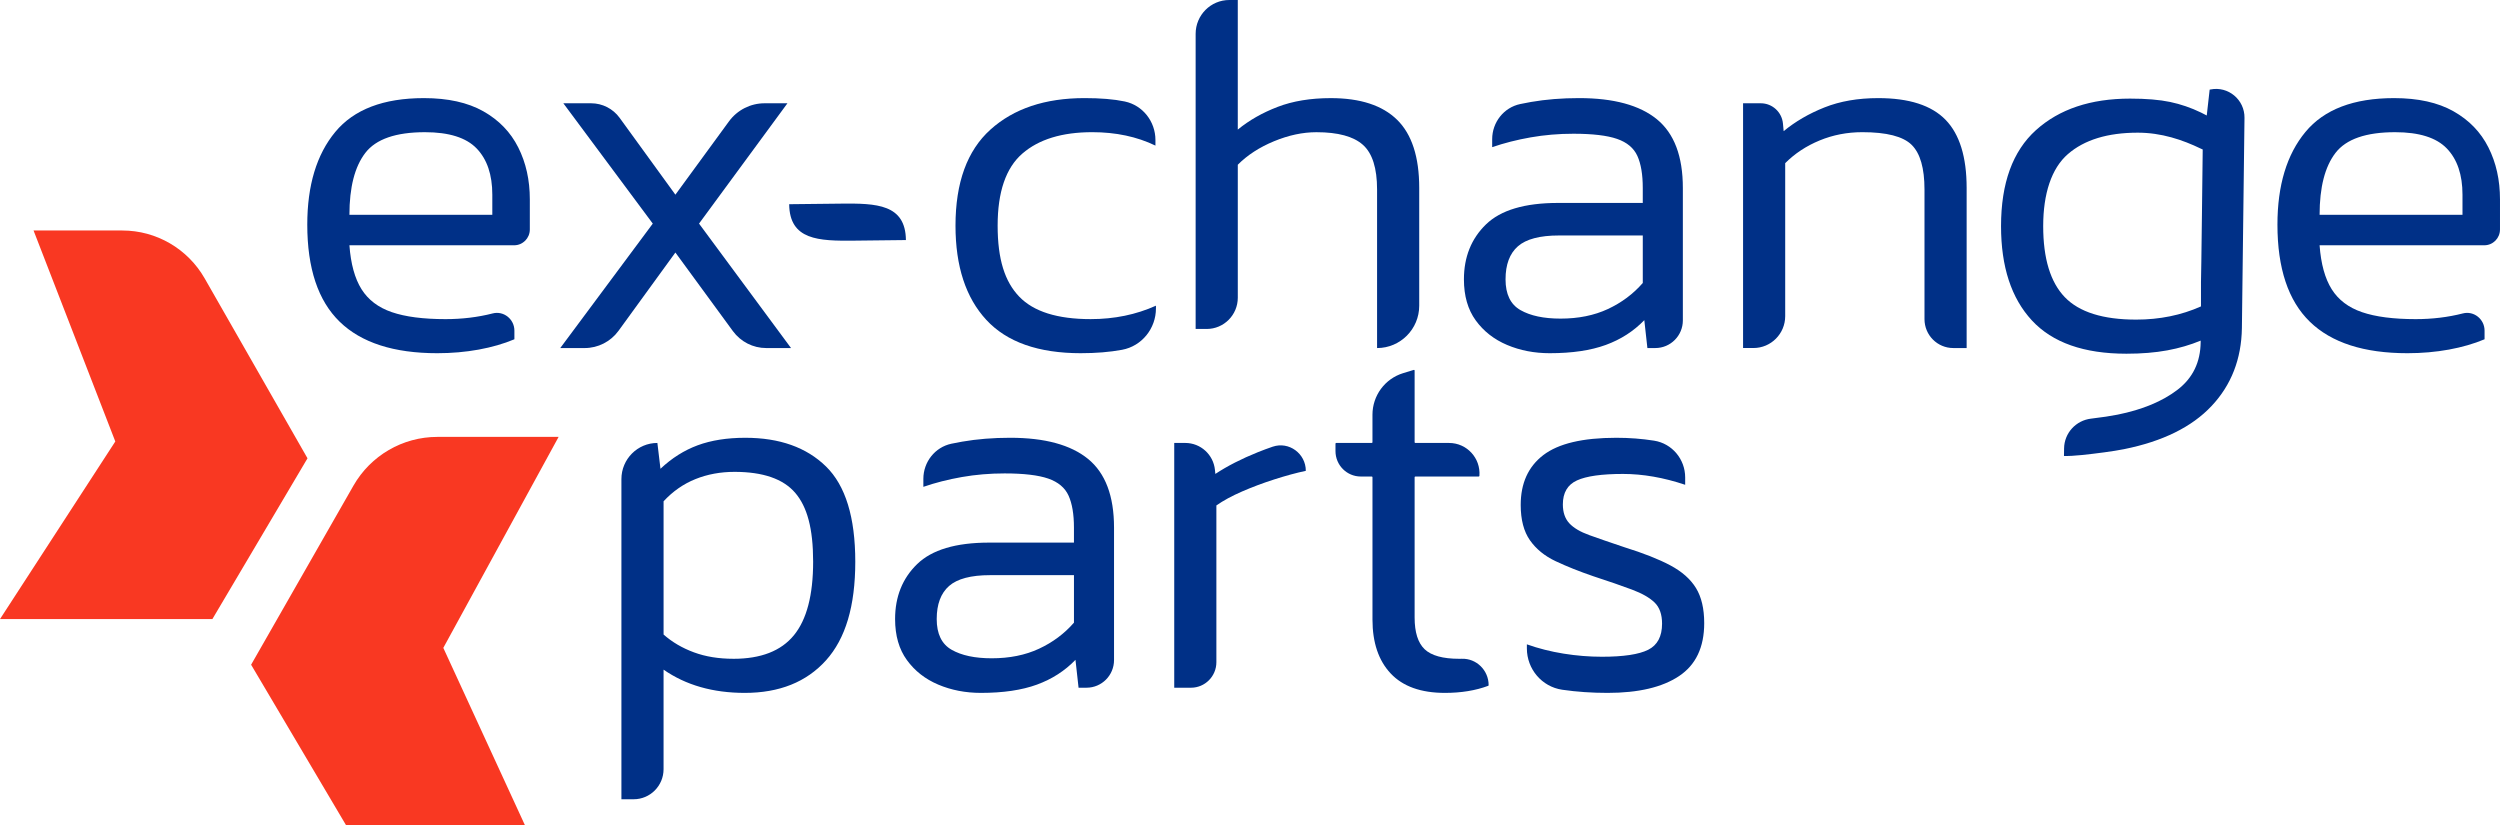
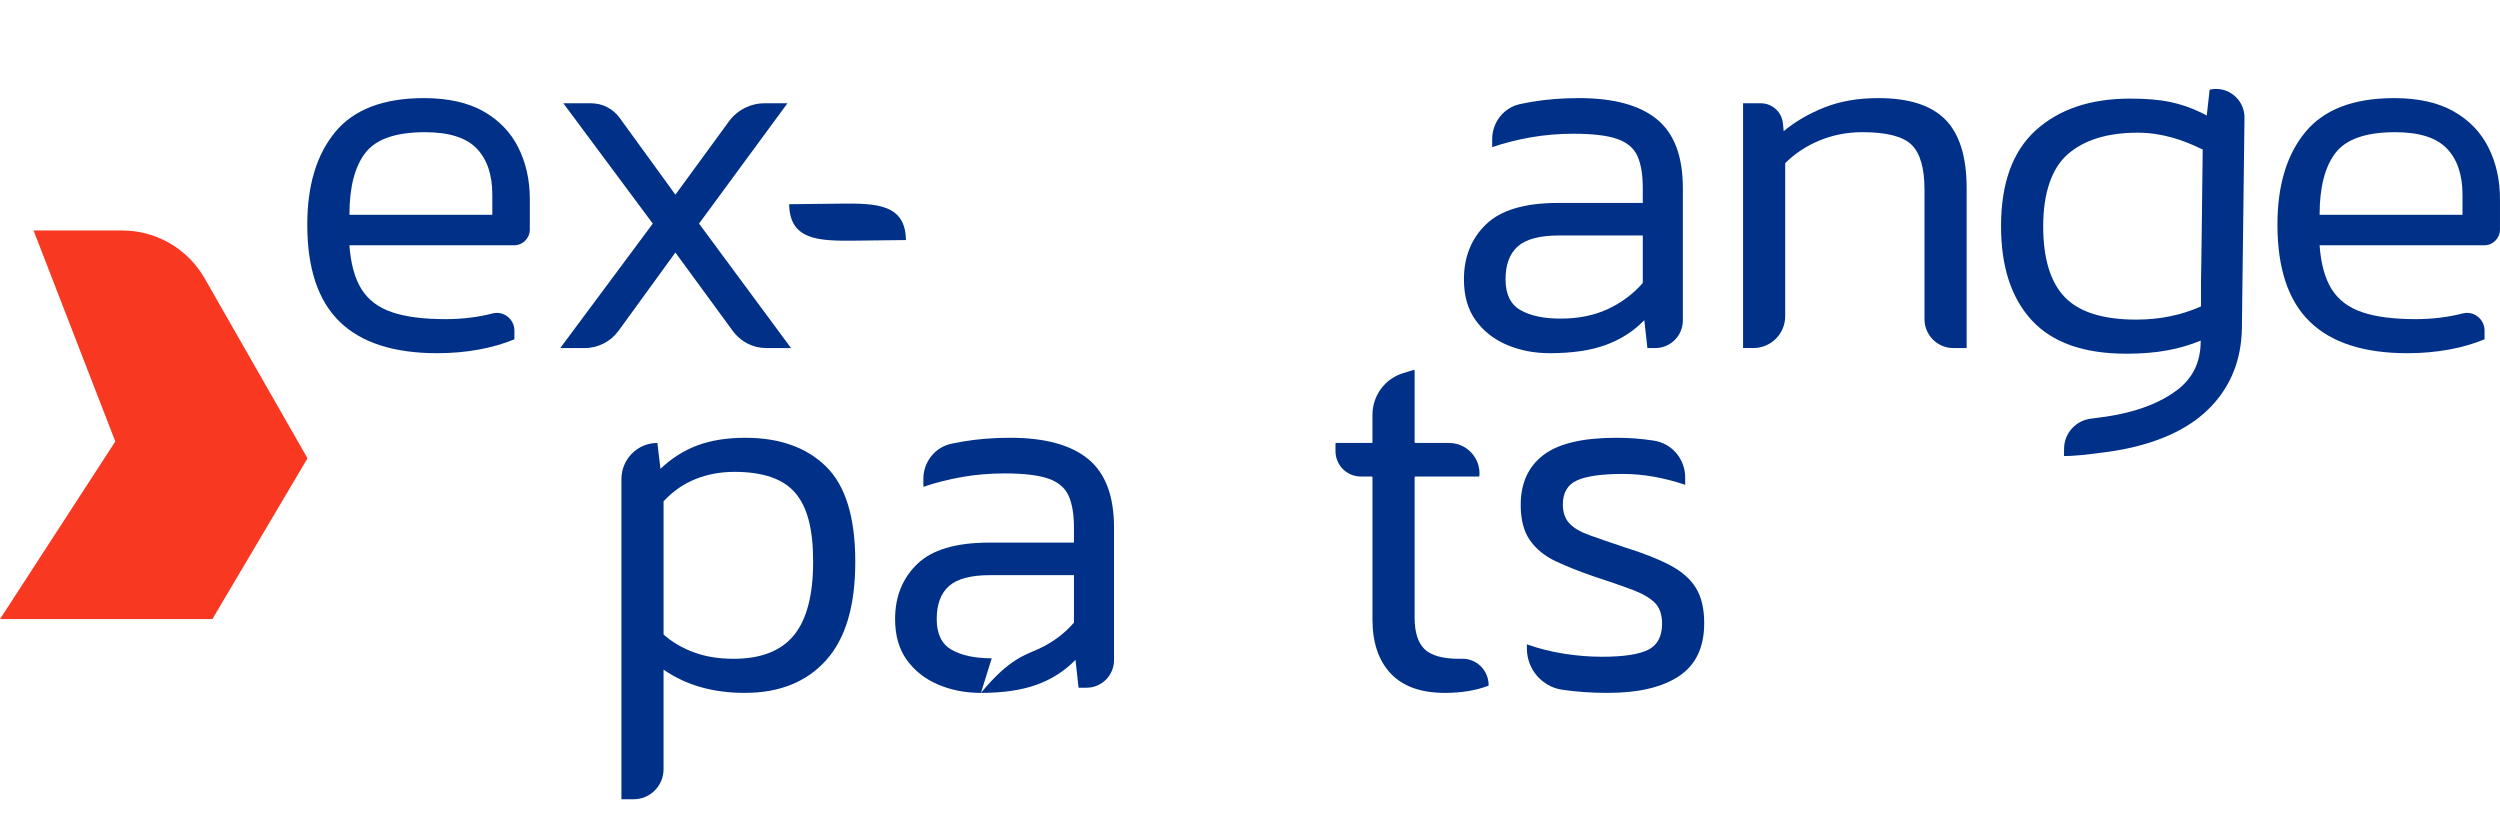
<svg xmlns="http://www.w3.org/2000/svg" width="212" height="70" viewBox="0 0 212 70" fill="none">
  <g clip-path="url(#clip0_135_2794)">
    <path d="M26.076 38.864L17.356 23.608C15.92 21.096 13.256 19.546 10.372 19.546H2.845L9.778 37.437L0 52.498H18.01L26.076 38.864Z" fill="#F93822" />
-     <path d="M37.593 54.939L47.37 37.049H37.083C34.147 37.049 31.434 38.627 29.972 41.184L21.294 56.368L29.36 70.001H44.526L37.593 54.94V54.939Z" fill="#F93822" />
-     <path d="M83.183 58.757C81.876 58.757 80.67 58.523 79.566 58.056C78.461 57.589 77.575 56.896 76.907 55.976C76.237 55.057 75.904 53.896 75.904 52.495C75.904 50.598 76.528 49.043 77.778 47.831C79.027 46.62 81.061 46.013 83.88 46.013H91.071V44.743C91.071 43.605 90.918 42.7 90.613 42.028C90.308 41.357 89.734 40.876 88.891 40.583C88.048 40.292 86.814 40.146 85.186 40.146C83.937 40.146 82.731 40.249 81.569 40.452C80.406 40.657 79.317 40.934 78.301 41.284V40.605C78.301 39.176 79.284 37.925 80.675 37.628C80.97 37.566 81.276 37.506 81.591 37.452C82.855 37.233 84.213 37.123 85.666 37.123C88.6 37.123 90.802 37.722 92.269 38.919C93.736 40.117 94.47 42.057 94.47 44.743V55.974C94.47 57.269 93.425 58.318 92.137 58.318H91.462L91.2 55.954C90.299 56.889 89.209 57.589 87.931 58.056C86.652 58.523 85.069 58.757 83.18 58.757H83.183ZM84.099 55.823C85.609 55.823 86.947 55.554 88.109 55.012C89.271 54.472 90.259 53.736 91.072 52.801V48.773H83.967C82.34 48.773 81.178 49.079 80.48 49.692C79.783 50.305 79.433 51.24 79.433 52.495C79.433 53.75 79.854 54.619 80.698 55.1C81.541 55.582 82.674 55.823 84.098 55.823H84.099Z" fill="#003087" />
+     <path d="M83.183 58.757C81.876 58.757 80.67 58.523 79.566 58.056C78.461 57.589 77.575 56.896 76.907 55.976C76.237 55.057 75.904 53.896 75.904 52.495C75.904 50.598 76.528 49.043 77.778 47.831C79.027 46.62 81.061 46.013 83.88 46.013H91.071V44.743C91.071 43.605 90.918 42.7 90.613 42.028C90.308 41.357 89.734 40.876 88.891 40.583C88.048 40.292 86.814 40.146 85.186 40.146C83.937 40.146 82.731 40.249 81.569 40.452C80.406 40.657 79.317 40.934 78.301 41.284V40.605C78.301 39.176 79.284 37.925 80.675 37.628C80.97 37.566 81.276 37.506 81.591 37.452C82.855 37.233 84.213 37.123 85.666 37.123C88.6 37.123 90.802 37.722 92.269 38.919C93.736 40.117 94.47 42.057 94.47 44.743V55.974C94.47 57.269 93.425 58.318 92.137 58.318H91.462L91.2 55.954C90.299 56.889 89.209 57.589 87.931 58.056C86.652 58.523 85.069 58.757 83.18 58.757H83.183ZC85.609 55.823 86.947 55.554 88.109 55.012C89.271 54.472 90.259 53.736 91.072 52.801V48.773H83.967C82.34 48.773 81.178 49.079 80.48 49.692C79.783 50.305 79.433 51.24 79.433 52.495C79.433 53.75 79.854 54.619 80.698 55.1C81.541 55.582 82.674 55.823 84.098 55.823H84.099Z" fill="#003087" />
    <path d="M52.696 67.777V40.627C52.696 38.934 54.062 37.562 55.746 37.562L56.008 39.752C56.968 38.847 58.02 38.183 59.168 37.759C60.316 37.337 61.66 37.124 63.2 37.124C66.105 37.124 68.387 37.935 70.043 39.555C71.7 41.175 72.528 43.868 72.528 47.635C72.528 51.401 71.7 54.16 70.043 55.998C68.386 57.837 66.091 58.757 63.156 58.757C60.454 58.757 58.158 58.099 56.27 56.786V65.227C56.27 66.636 55.134 67.777 53.732 67.777H52.697H52.696ZM62.198 55.866C64.522 55.866 66.23 55.203 67.32 53.874C68.409 52.546 68.954 50.465 68.954 47.633C68.954 44.802 68.445 42.97 67.429 41.787C66.411 40.605 64.697 40.014 62.286 40.014C61.094 40.014 59.99 40.218 58.974 40.627C57.956 41.036 57.056 41.663 56.271 42.51V53.808C56.997 54.45 57.855 54.954 58.843 55.318C59.831 55.684 60.949 55.865 62.199 55.865L62.198 55.866Z" fill="#003087" />
-     <path d="M99.575 58.318V37.562H100.511C101.811 37.562 102.899 38.551 103.028 39.85L103.062 40.189C104.079 39.518 105.278 38.905 106.658 38.35C107.081 38.18 107.503 38.023 107.922 37.88C109.303 37.41 110.733 38.461 110.733 39.926C109.919 40.101 109.033 40.342 108.074 40.649C107.114 40.955 106.199 41.299 105.328 41.678C104.456 42.057 103.73 42.453 103.149 42.861V56.156C103.149 57.35 102.184 58.319 100.995 58.319H99.574L99.575 58.318Z" fill="#003087" />
    <path d="M122.532 58.757C120.498 58.757 118.964 58.209 117.934 57.114C116.902 56.02 116.386 54.494 116.386 52.538V40.468C116.386 40.435 116.359 40.409 116.327 40.409H115.394C114.209 40.409 113.249 39.444 113.249 38.253V37.622C113.249 37.589 113.276 37.563 113.308 37.563H116.326C116.359 37.563 116.385 37.535 116.385 37.503V35.169C116.385 33.547 117.44 32.117 118.984 31.644L119.883 31.369C119.921 31.356 119.96 31.386 119.96 31.426V37.503C119.96 37.536 119.987 37.563 120.019 37.563H122.883C124.386 37.563 125.57 38.848 125.455 40.353C125.453 40.385 125.427 40.409 125.396 40.409H120.019C119.986 40.409 119.96 40.436 119.96 40.468V52.363C119.96 53.618 120.243 54.516 120.81 55.056C121.377 55.596 122.357 55.866 123.752 55.866C123.818 55.866 123.885 55.865 123.953 55.863C125.204 55.822 126.236 56.843 126.236 58.101C126.236 58.127 126.219 58.15 126.196 58.159C125.13 58.557 123.908 58.757 122.531 58.757H122.532Z" fill="#003087" />
    <path d="M136.323 58.757C134.986 58.757 133.715 58.669 132.508 58.494C132.496 58.492 132.484 58.491 132.472 58.489C130.749 58.236 129.479 56.736 129.479 54.987V54.64C130.466 54.991 131.506 55.253 132.596 55.429C133.685 55.604 134.767 55.692 135.843 55.692C137.673 55.692 138.981 55.495 139.766 55.101C140.55 54.707 140.943 53.97 140.943 52.889C140.943 52.101 140.732 51.503 140.31 51.094C139.889 50.685 139.25 50.32 138.393 49.999C137.536 49.678 136.438 49.298 135.102 48.861C133.91 48.452 132.85 48.029 131.92 47.59C130.99 47.153 130.265 46.561 129.741 45.817C129.218 45.072 128.956 44.073 128.956 42.818C128.956 40.978 129.595 39.57 130.874 38.591C132.152 37.613 134.214 37.124 137.063 37.124C138.167 37.124 139.228 37.205 140.245 37.365C140.255 37.367 140.265 37.368 140.275 37.37C141.794 37.612 142.903 38.94 142.903 40.484V41.11C141.073 40.497 139.314 40.19 137.629 40.19C135.827 40.19 134.527 40.373 133.729 40.738C132.929 41.102 132.53 41.782 132.53 42.774C132.53 43.446 132.712 43.978 133.075 44.372C133.439 44.766 134.005 45.102 134.775 45.379C135.545 45.657 136.54 46 137.761 46.409C139.358 46.906 140.652 47.416 141.64 47.941C142.627 48.466 143.354 49.108 143.82 49.868C144.284 50.627 144.517 51.619 144.517 52.845C144.517 54.888 143.805 56.386 142.382 57.333C140.958 58.282 138.939 58.757 136.324 58.757H136.323Z" fill="#003087" />
    <path d="M37.084 29.952C33.394 29.952 30.634 29.062 28.803 27.28C26.972 25.5 26.057 22.756 26.057 19.048C26.057 15.72 26.848 13.099 28.432 11.188C30.016 9.276 32.522 8.32 35.95 8.32C37.984 8.32 39.662 8.692 40.985 9.437C42.306 10.182 43.295 11.203 43.948 12.502C44.602 13.802 44.929 15.269 44.929 16.903V19.462C44.929 20.201 44.333 20.8 43.597 20.8H29.631C29.746 22.376 30.088 23.618 30.655 24.522C31.222 25.427 32.078 26.077 33.226 26.471C34.374 26.865 35.892 27.062 37.781 27.062C39.192 27.062 40.525 26.9 41.782 26.578C42.716 26.338 43.621 27.068 43.621 28.037V28.77C42.72 29.15 41.71 29.441 40.593 29.646C39.474 29.849 38.304 29.952 37.083 29.952H37.084ZM29.631 18.216H41.748V16.508C41.748 14.815 41.305 13.509 40.419 12.589C39.533 11.67 38.072 11.21 36.039 11.21C33.568 11.21 31.883 11.795 30.983 12.961C30.082 14.13 29.631 15.881 29.631 18.216Z" fill="#003087" />
    <path d="M47.51 29.515L55.356 18.961L47.772 8.758H50.127C51.084 8.758 51.983 9.218 52.547 9.995L57.273 16.509L61.816 10.293C62.522 9.329 63.643 8.758 64.835 8.758H66.775L59.278 18.961L67.08 29.515H64.974C63.859 29.515 62.811 28.981 62.15 28.079L57.273 21.414L52.453 28.049C51.784 28.97 50.717 29.515 49.582 29.515H47.509H47.51Z" fill="#003087" />
-     <path d="M91.661 29.952C88.057 29.952 85.384 29.011 83.641 27.127C81.898 25.244 81.026 22.58 81.026 19.135C81.026 15.487 82.013 12.772 83.989 10.99C85.965 9.21 88.624 8.319 91.966 8.319C93.332 8.319 94.465 8.413 95.366 8.603C95.375 8.605 95.384 8.607 95.393 8.609C96.912 8.934 97.981 10.311 97.981 11.871V12.347C96.412 11.588 94.624 11.209 92.62 11.209C90.063 11.209 88.087 11.815 86.692 13.027C85.298 14.239 84.6 16.275 84.6 19.135C84.6 21.996 85.21 23.887 86.431 25.156C87.652 26.427 89.671 27.061 92.489 27.061C94.494 27.061 96.338 26.682 98.024 25.922V26.153C98.024 27.86 96.827 29.35 95.156 29.661C95.146 29.663 95.135 29.665 95.125 29.667C94.093 29.856 92.938 29.951 91.66 29.951L91.661 29.952Z" fill="#003087" />
-     <path d="M101.39 27.896V2.869C101.39 1.284 102.668 0 104.246 0H104.964V10.991C105.922 10.203 107.048 9.562 108.342 9.065C109.634 8.569 111.138 8.321 112.853 8.321C115.352 8.321 117.227 8.933 118.476 10.159C119.725 11.385 120.35 13.312 120.35 15.939V25.923C120.35 27.906 118.75 29.515 116.776 29.515V16.071C116.776 14.262 116.377 12.999 115.578 12.284C114.778 11.569 113.465 11.211 111.633 11.211C110.47 11.211 109.272 11.467 108.038 11.977C106.802 12.488 105.778 13.153 104.965 13.969V25.246C104.965 26.71 103.784 27.896 102.327 27.896H101.391H101.39Z" fill="#003087" />
    <path d="M131.42 29.952C130.112 29.952 128.906 29.718 127.802 29.252C126.697 28.785 125.811 28.091 125.143 27.172C124.474 26.252 124.141 25.092 124.141 23.69C124.141 21.793 124.765 20.238 126.014 19.026C127.263 17.816 129.298 17.209 132.116 17.209H139.307V15.938C139.307 14.8 139.155 13.895 138.85 13.223C138.545 12.552 137.971 12.071 137.128 11.779C136.285 11.487 135.05 11.341 133.423 11.341C132.173 11.341 130.967 11.444 129.805 11.648C128.642 11.852 127.553 12.13 126.537 12.479V11.8C126.537 10.371 127.52 9.12 128.911 8.824C129.206 8.761 129.512 8.702 129.827 8.647C131.092 8.428 132.449 8.319 133.902 8.319C136.837 8.319 139.038 8.917 140.505 10.114C141.972 11.312 142.706 13.253 142.706 15.938V27.17C142.706 28.464 141.661 29.514 140.373 29.514H139.699L139.437 27.149C138.536 28.084 137.446 28.785 136.167 29.252C134.888 29.718 133.305 29.952 131.417 29.952H131.42ZM132.335 27.018C133.845 27.018 135.183 26.749 136.345 26.208C137.507 25.667 138.495 24.931 139.308 23.997V19.968H132.204C130.576 19.968 129.414 20.275 128.716 20.888C128.019 21.501 127.67 22.435 127.67 23.69C127.67 24.945 128.09 25.815 128.934 26.296C129.777 26.777 130.91 27.018 132.334 27.018H132.335Z" fill="#003087" />
    <path d="M147.812 29.515V8.758H149.315C150.29 8.758 151.106 9.505 151.195 10.481L151.254 11.122C152.242 10.306 153.397 9.633 154.719 9.108C156.041 8.583 157.559 8.32 159.274 8.32C161.889 8.32 163.792 8.933 164.984 10.159C166.175 11.384 166.771 13.311 166.771 15.938V29.514H165.638C164.29 29.514 163.197 28.416 163.197 27.061V16.07C163.197 14.26 162.834 12.998 162.107 12.282C161.381 11.567 159.986 11.209 157.923 11.209C156.643 11.209 155.438 11.443 154.305 11.91C153.172 12.377 152.198 13.02 151.385 13.836V26.809C151.385 28.302 150.18 29.512 148.694 29.512H147.812V29.515Z" fill="#003087" />
    <path d="M76.822 20.357L72.441 20.407C69.412 20.441 66.956 20.36 66.922 17.317L71.303 17.268C74.332 17.234 76.788 17.314 76.822 20.357Z" fill="#003087" />
    <path d="M204.155 29.952C200.464 29.952 197.704 29.062 195.873 27.28C194.043 25.5 193.127 22.756 193.127 19.048C193.127 15.72 193.918 13.099 195.503 11.188C197.086 9.276 199.592 8.32 203.021 8.32C205.055 8.32 206.733 8.692 208.055 9.437C209.377 10.182 210.365 11.203 211.018 12.502C211.673 13.802 211.999 15.269 211.999 16.903V19.462C211.999 20.201 211.403 20.8 210.667 20.8H196.701C196.816 22.376 197.158 23.618 197.725 24.522C198.292 25.427 199.148 26.077 200.296 26.471C201.444 26.865 202.963 27.062 204.851 27.062C206.262 27.062 207.596 26.9 208.852 26.578C209.786 26.338 210.691 27.068 210.691 28.037V28.77C209.79 29.15 208.781 29.441 207.663 29.646C206.544 29.849 205.374 29.952 204.154 29.952H204.155ZM196.702 18.216H208.819V16.508C208.819 14.815 208.375 13.509 207.489 12.589C206.603 11.67 205.142 11.21 203.109 11.21C200.638 11.21 198.954 11.795 198.054 12.961C197.152 14.13 196.702 15.881 196.702 18.216Z" fill="#003087" />
    <path d="M187.449 7.587L187.379 7.602L187.132 9.794C186.995 9.727 186.859 9.656 186.642 9.543C185.799 9.135 184.927 8.836 184.027 8.646C183.126 8.457 181.993 8.362 180.627 8.362C177.286 8.362 174.628 9.253 172.651 11.033C170.675 12.815 169.688 15.53 169.688 19.178C169.688 22.623 170.56 25.287 172.303 27.17C174.046 29.054 176.719 29.995 180.322 29.995C181.601 29.995 182.756 29.901 183.787 29.711C184.793 29.526 185.736 29.25 186.618 28.884L186.616 29.013C186.599 30.713 185.948 32.057 184.662 33.045C183.377 34.032 181.68 34.739 179.573 35.162C179.003 35.277 178.261 35.388 177.35 35.497C177.341 35.498 177.332 35.499 177.323 35.5C176.036 35.651 175.052 36.723 175.034 38.024L175.025 38.666C175.412 38.677 175.911 38.651 176.521 38.588C177.131 38.526 177.768 38.449 178.432 38.36C179.095 38.271 179.655 38.182 180.112 38.09C183.388 37.432 185.865 36.212 187.539 34.431C189.214 32.651 190.072 30.446 190.113 27.819L190.333 9.995C190.352 8.453 188.952 7.286 187.448 7.588L187.449 7.587ZM186.643 23.922V25.984C184.969 26.73 183.139 27.103 181.151 27.103C178.332 27.103 176.313 26.468 175.093 25.198C173.873 23.928 173.263 21.922 173.263 19.177C173.263 16.433 173.96 14.281 175.355 13.069C176.75 11.858 178.726 11.251 181.283 11.251C183.288 11.251 185.075 11.852 186.643 12.611C186.708 12.639 186.718 12.646 186.79 12.676C186.79 12.676 186.662 23.9 186.643 23.921V23.922Z" fill="#003087" />
  </g>
  <defs>
    <clipPath id="clip0_135_2794">
      <rect width="212" height="70" fill="white" />
    </clipPath>
  </defs>
</svg>